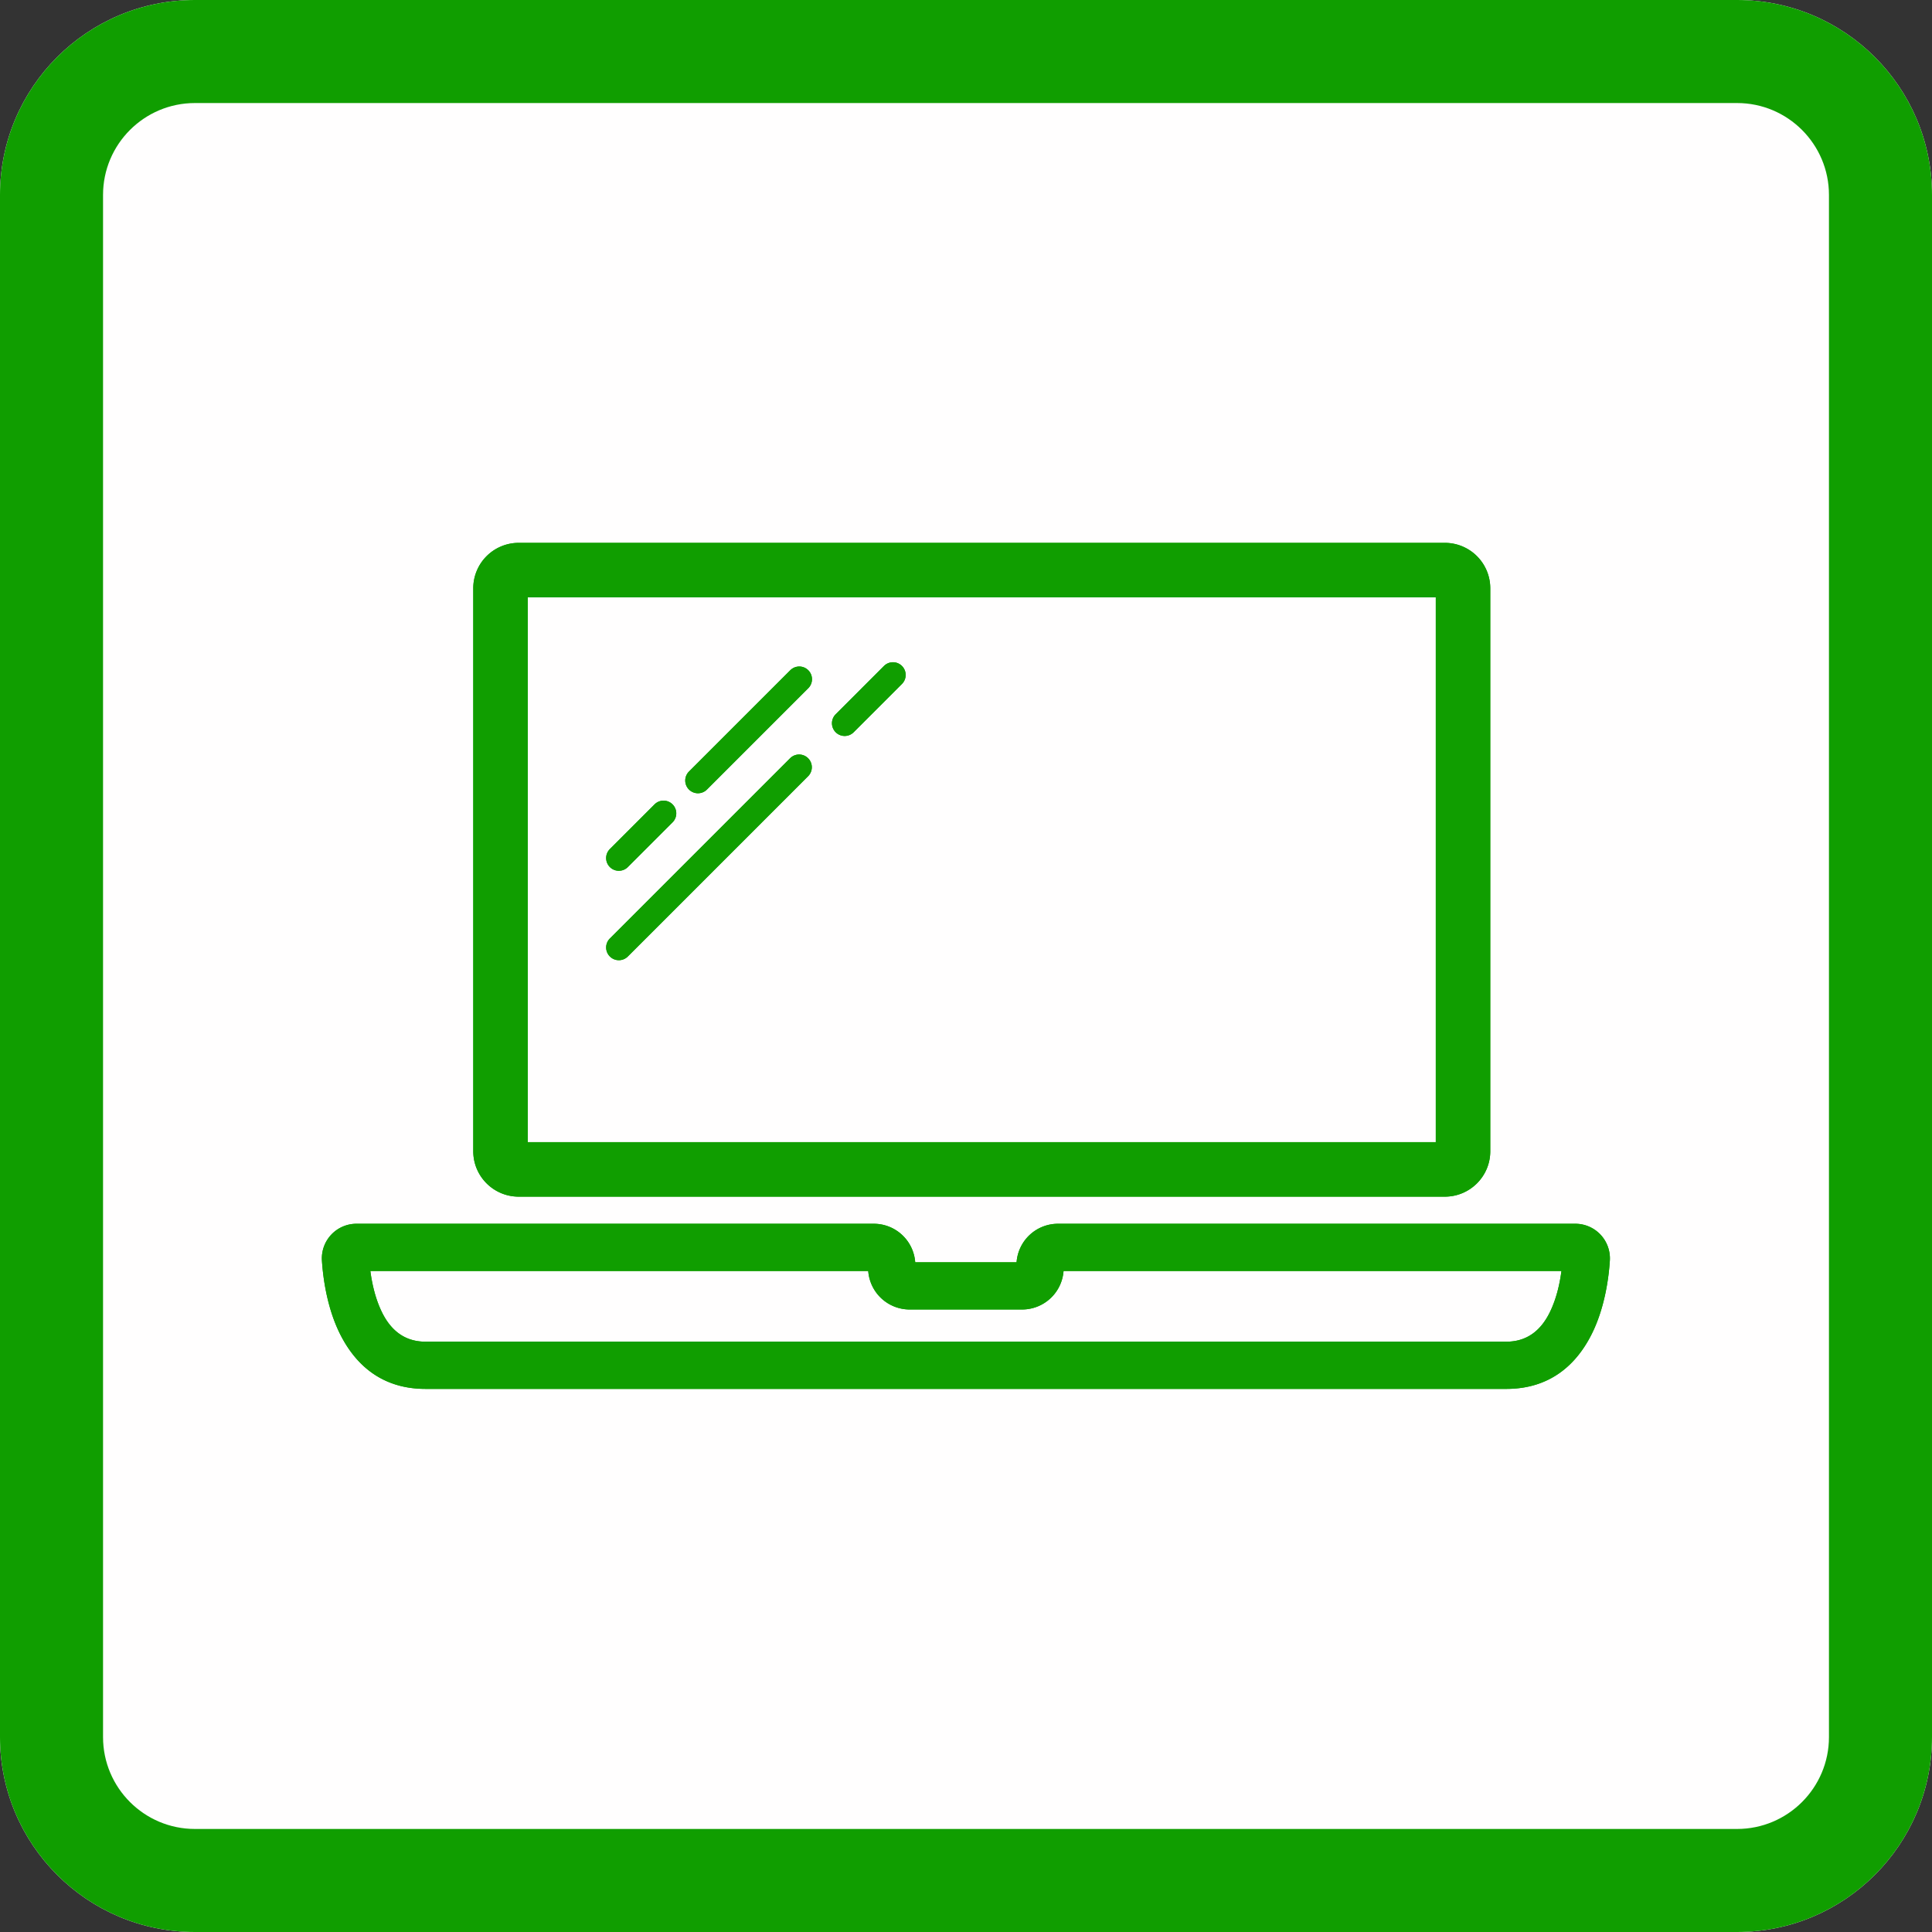
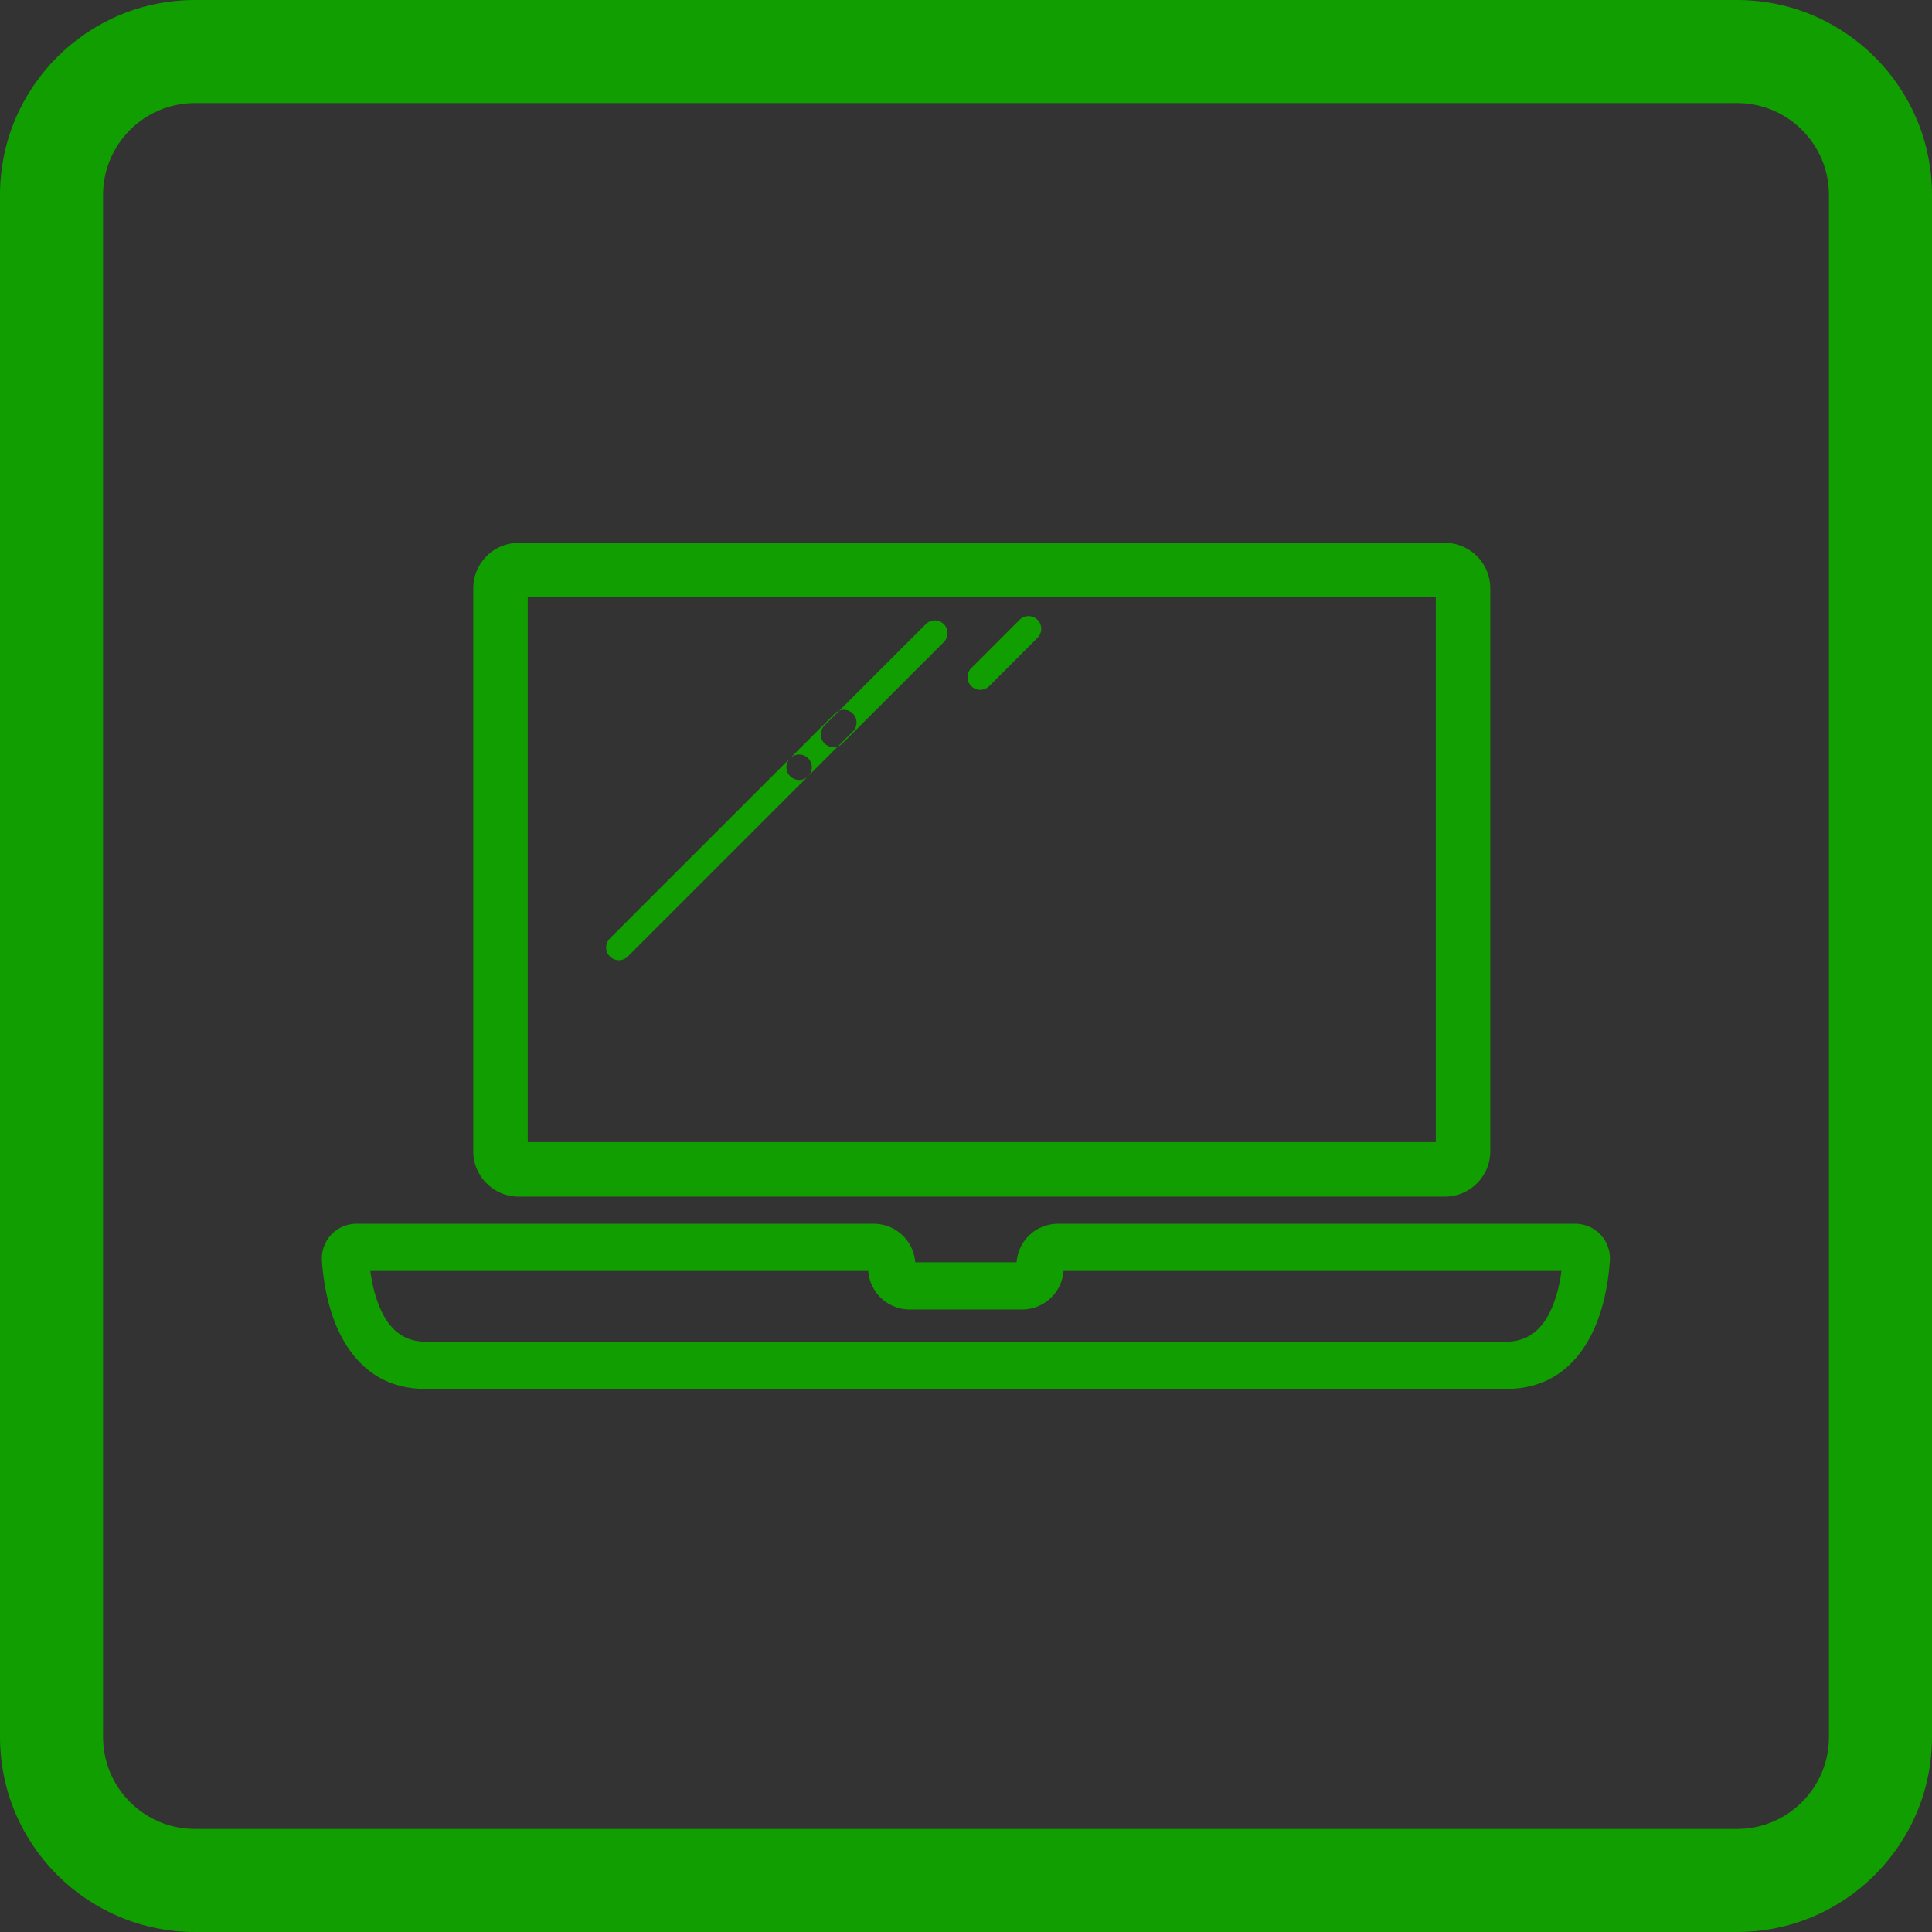
<svg xmlns="http://www.w3.org/2000/svg" width="60" height="60" viewBox="0 0 300 300" xml:space="preserve" style="fill-rule:evenodd;clip-rule:evenodd;stroke-linejoin:round;stroke-miterlimit:2">
  <rect x="0" y="0" width="300" height="300" fill="#333333" stroke="none" />
-   <path d="M300 30.271C300 13.564 286.436 0 269.729 0H30.271C13.564 0 0 13.564 0 30.271v239.458C0 286.436 13.564 300 30.271 300h239.458C286.436 300 300 286.436 300 269.729V30.271Z" style="fill:#fffefe" />
  <path d="M300 30.271C300 13.564 286.436 0 269.729 0H30.271C13.564 0 0 13.564 0 30.271v239.458C0 286.436 13.564 300 30.271 300h239.458C286.436 300 300 286.436 300 269.729V30.271Zm-16 0v239.458c0 7.877-6.394 14.271-14.271 14.271H30.271C22.394 284 16 277.606 16 269.729V30.271C16 22.394 22.394 16 30.271 16h239.458C277.606 16 284 22.394 284 30.271Z" style="fill:#109e00" />
  <g>
-     <path d="M75.614 208.233c-6.105 0-9.71-3.426-11.785-7.595-1.792-3.599-2.333-7.773-2.479-10.127l-.001-.023a4.765 4.765 0 0 1 4.758-4.989h71.213a5.72 5.72 0 0 1 5.704 5.302h13.955a5.718 5.718 0 0 1 5.704-5.302h71.211a4.762 4.762 0 0 1 3.448 1.475 4.787 4.787 0 0 1 1.308 3.56c-.144 2.331-.685 6.505-2.477 10.104-2.075 4.169-5.68 7.595-11.785 7.595H75.614Zm82.124-10.932h-15.473a5.721 5.721 0 0 1-5.707-5.302H68.019c.223 1.704.679 3.834 1.628 5.742 1.063 2.135 2.841 3.992 5.967 3.992h148.774c3.126 0 4.904-1.857 5.967-3.992.953-1.914 1.408-4.051 1.629-5.742h-68.539a5.723 5.723 0 0 1-5.707 5.302Zm64.449-99.284a6.254 6.254 0 0 0-6.25-6.25h-127.5a6.254 6.254 0 0 0-6.25 6.25v77.5c0 3.45 2.801 6.25 6.25 6.25h127.5c3.449 0 6.25-2.8 6.25-6.25v-77.5Zm-7.5 1.25h-125v75h125v-75Zm-88.882 22.149-24.814 24.814a1.75 1.75 0 0 0 2.475 2.475l24.814-24.814a1.75 1.75 0 0 0-2.475-2.475Zm-18.66 6.349-6.154 6.155a1.75 1.75 0 0 0 2.475 2.475l6.154-6.155a1.75 1.75 0 0 0-2.475-2.475Zm18.683-18.464-13.948 13.948a1.75 1.75 0 0 0 2.475 2.475l13.948-13.948a1.75 1.75 0 0 0-2.475-2.475Zm12.875-.565-6.626 6.626a1.75 1.75 0 0 0 2.475 2.475l6.626-6.627a1.75 1.75 0 1 0-2.475-2.474Z" style="fill:#109e00" transform="translate(-19.218 -19.218) scale(1.128)" />
-     <path d="M75.614 208.233c-6.105 0-9.71-3.426-11.785-7.595-1.792-3.599-2.333-7.773-2.479-10.127l-.001-.023a4.765 4.765 0 0 1 4.758-4.989h71.213a5.72 5.72 0 0 1 5.704 5.302h13.955a5.718 5.718 0 0 1 5.704-5.302h71.211a4.762 4.762 0 0 1 3.448 1.475 4.787 4.787 0 0 1 1.308 3.56c-.144 2.331-.685 6.505-2.477 10.104-2.075 4.169-5.68 7.595-11.785 7.595H75.614Zm82.124-10.932h-15.473a5.721 5.721 0 0 1-5.707-5.302H68.019c.223 1.704.679 3.834 1.628 5.742 1.063 2.135 2.841 3.992 5.967 3.992h148.774c3.126 0 4.904-1.857 5.967-3.992.953-1.914 1.408-4.051 1.629-5.742h-68.539a5.723 5.723 0 0 1-5.707 5.302Zm64.449-99.284a6.254 6.254 0 0 0-6.25-6.25h-127.5a6.254 6.254 0 0 0-6.25 6.25v77.5c0 3.45 2.801 6.25 6.25 6.25h127.5c3.449 0 6.25-2.8 6.25-6.25v-77.5Zm-7.5 1.25h-125v75h125v-75Zm-88.882 22.149-24.814 24.814a1.75 1.75 0 0 0 2.475 2.475l24.814-24.814a1.75 1.75 0 0 0-2.475-2.475Zm-18.66 6.349-6.154 6.155a1.75 1.75 0 0 0 2.475 2.475l6.154-6.155a1.75 1.75 0 0 0-2.475-2.475Zm18.683-18.464-13.948 13.948a1.75 1.75 0 0 0 2.475 2.475l13.948-13.948a1.75 1.75 0 0 0-2.475-2.475Zm12.875-.565-6.626 6.626a1.75 1.75 0 0 0 2.475 2.475l6.626-6.627a1.75 1.75 0 1 0-2.475-2.474Z" style="fill:#109e00" transform="translate(-19.218 -19.218) scale(1.128)" />
+     <path d="M75.614 208.233c-6.105 0-9.71-3.426-11.785-7.595-1.792-3.599-2.333-7.773-2.479-10.127l-.001-.023a4.765 4.765 0 0 1 4.758-4.989h71.213a5.72 5.72 0 0 1 5.704 5.302h13.955a5.718 5.718 0 0 1 5.704-5.302h71.211a4.762 4.762 0 0 1 3.448 1.475 4.787 4.787 0 0 1 1.308 3.56c-.144 2.331-.685 6.505-2.477 10.104-2.075 4.169-5.68 7.595-11.785 7.595H75.614Zm82.124-10.932h-15.473a5.721 5.721 0 0 1-5.707-5.302H68.019c.223 1.704.679 3.834 1.628 5.742 1.063 2.135 2.841 3.992 5.967 3.992h148.774c3.126 0 4.904-1.857 5.967-3.992.953-1.914 1.408-4.051 1.629-5.742h-68.539a5.723 5.723 0 0 1-5.707 5.302Zm64.449-99.284a6.254 6.254 0 0 0-6.25-6.25h-127.5a6.254 6.254 0 0 0-6.25 6.25v77.5c0 3.45 2.801 6.25 6.25 6.25h127.5c3.449 0 6.25-2.8 6.25-6.25v-77.5Zm-7.5 1.25h-125v75h125v-75Zm-88.882 22.149-24.814 24.814a1.75 1.75 0 0 0 2.475 2.475l24.814-24.814a1.75 1.75 0 0 0-2.475-2.475Za1.75 1.75 0 0 0 2.475 2.475l6.154-6.155a1.75 1.75 0 0 0-2.475-2.475Zm18.683-18.464-13.948 13.948a1.75 1.75 0 0 0 2.475 2.475l13.948-13.948a1.75 1.75 0 0 0-2.475-2.475Zm12.875-.565-6.626 6.626a1.75 1.75 0 0 0 2.475 2.475l6.626-6.627a1.75 1.75 0 1 0-2.475-2.474Z" style="fill:#109e00" transform="translate(-19.218 -19.218) scale(1.128)" />
  </g>
</svg>